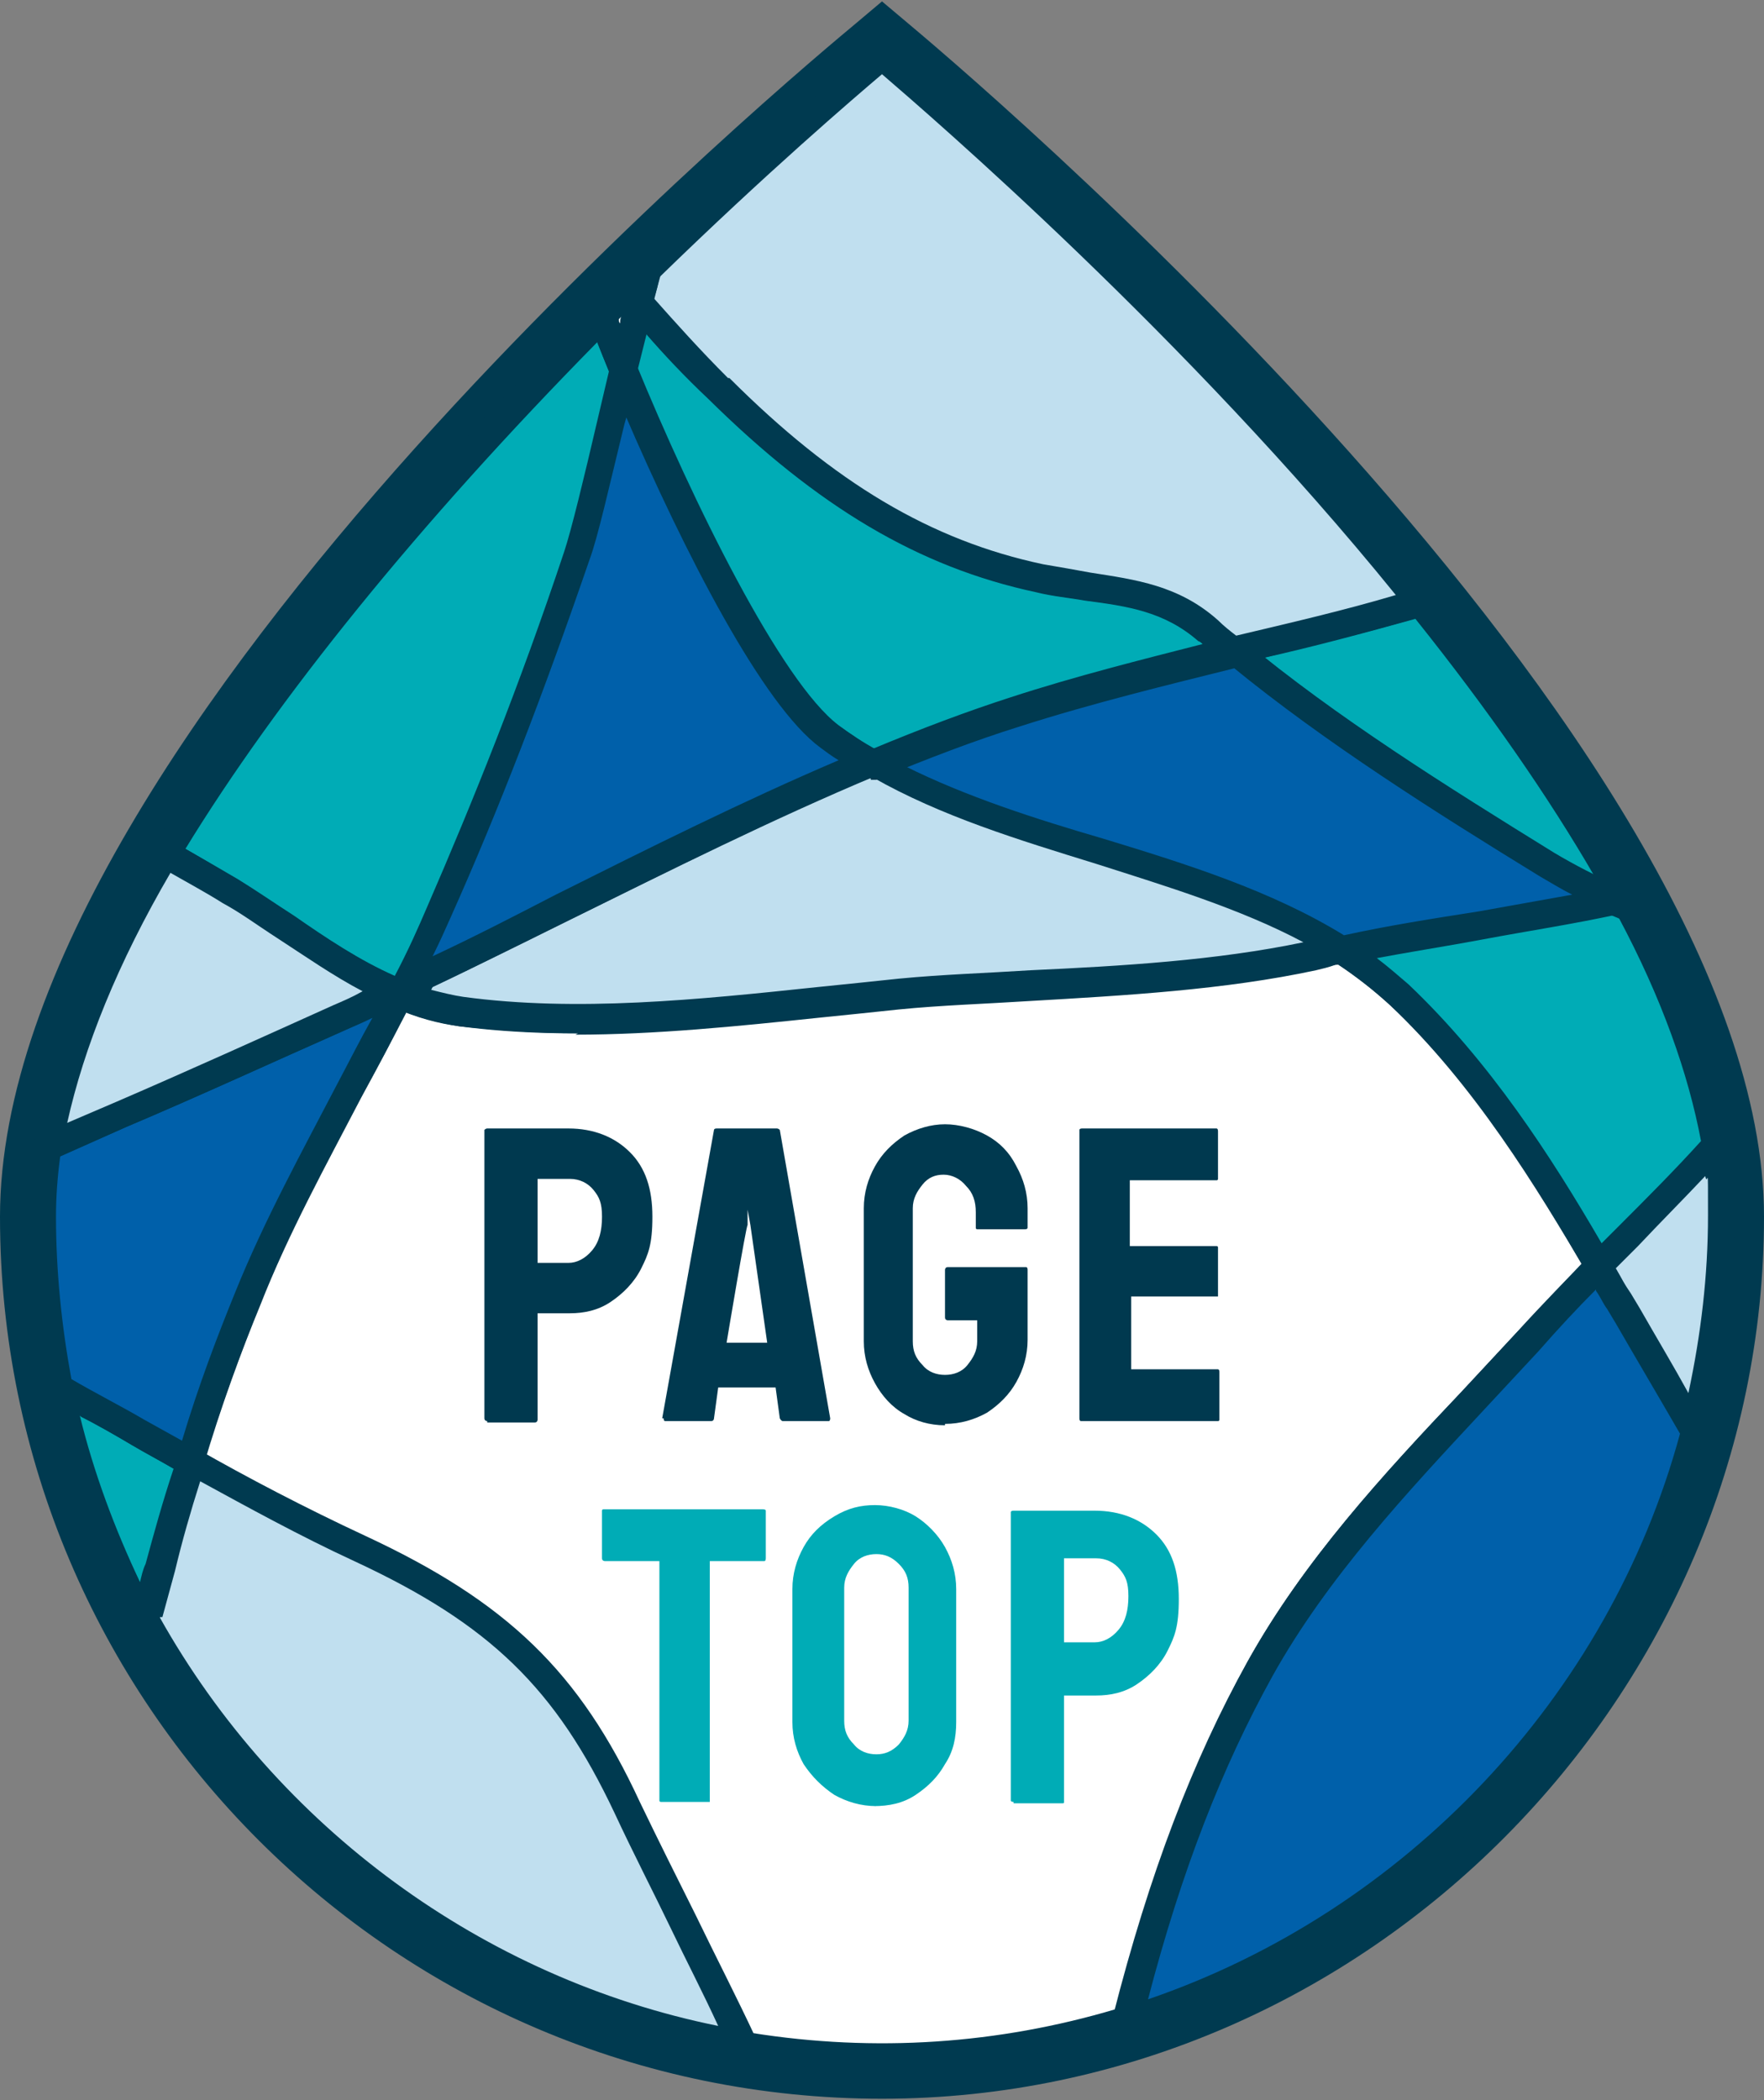
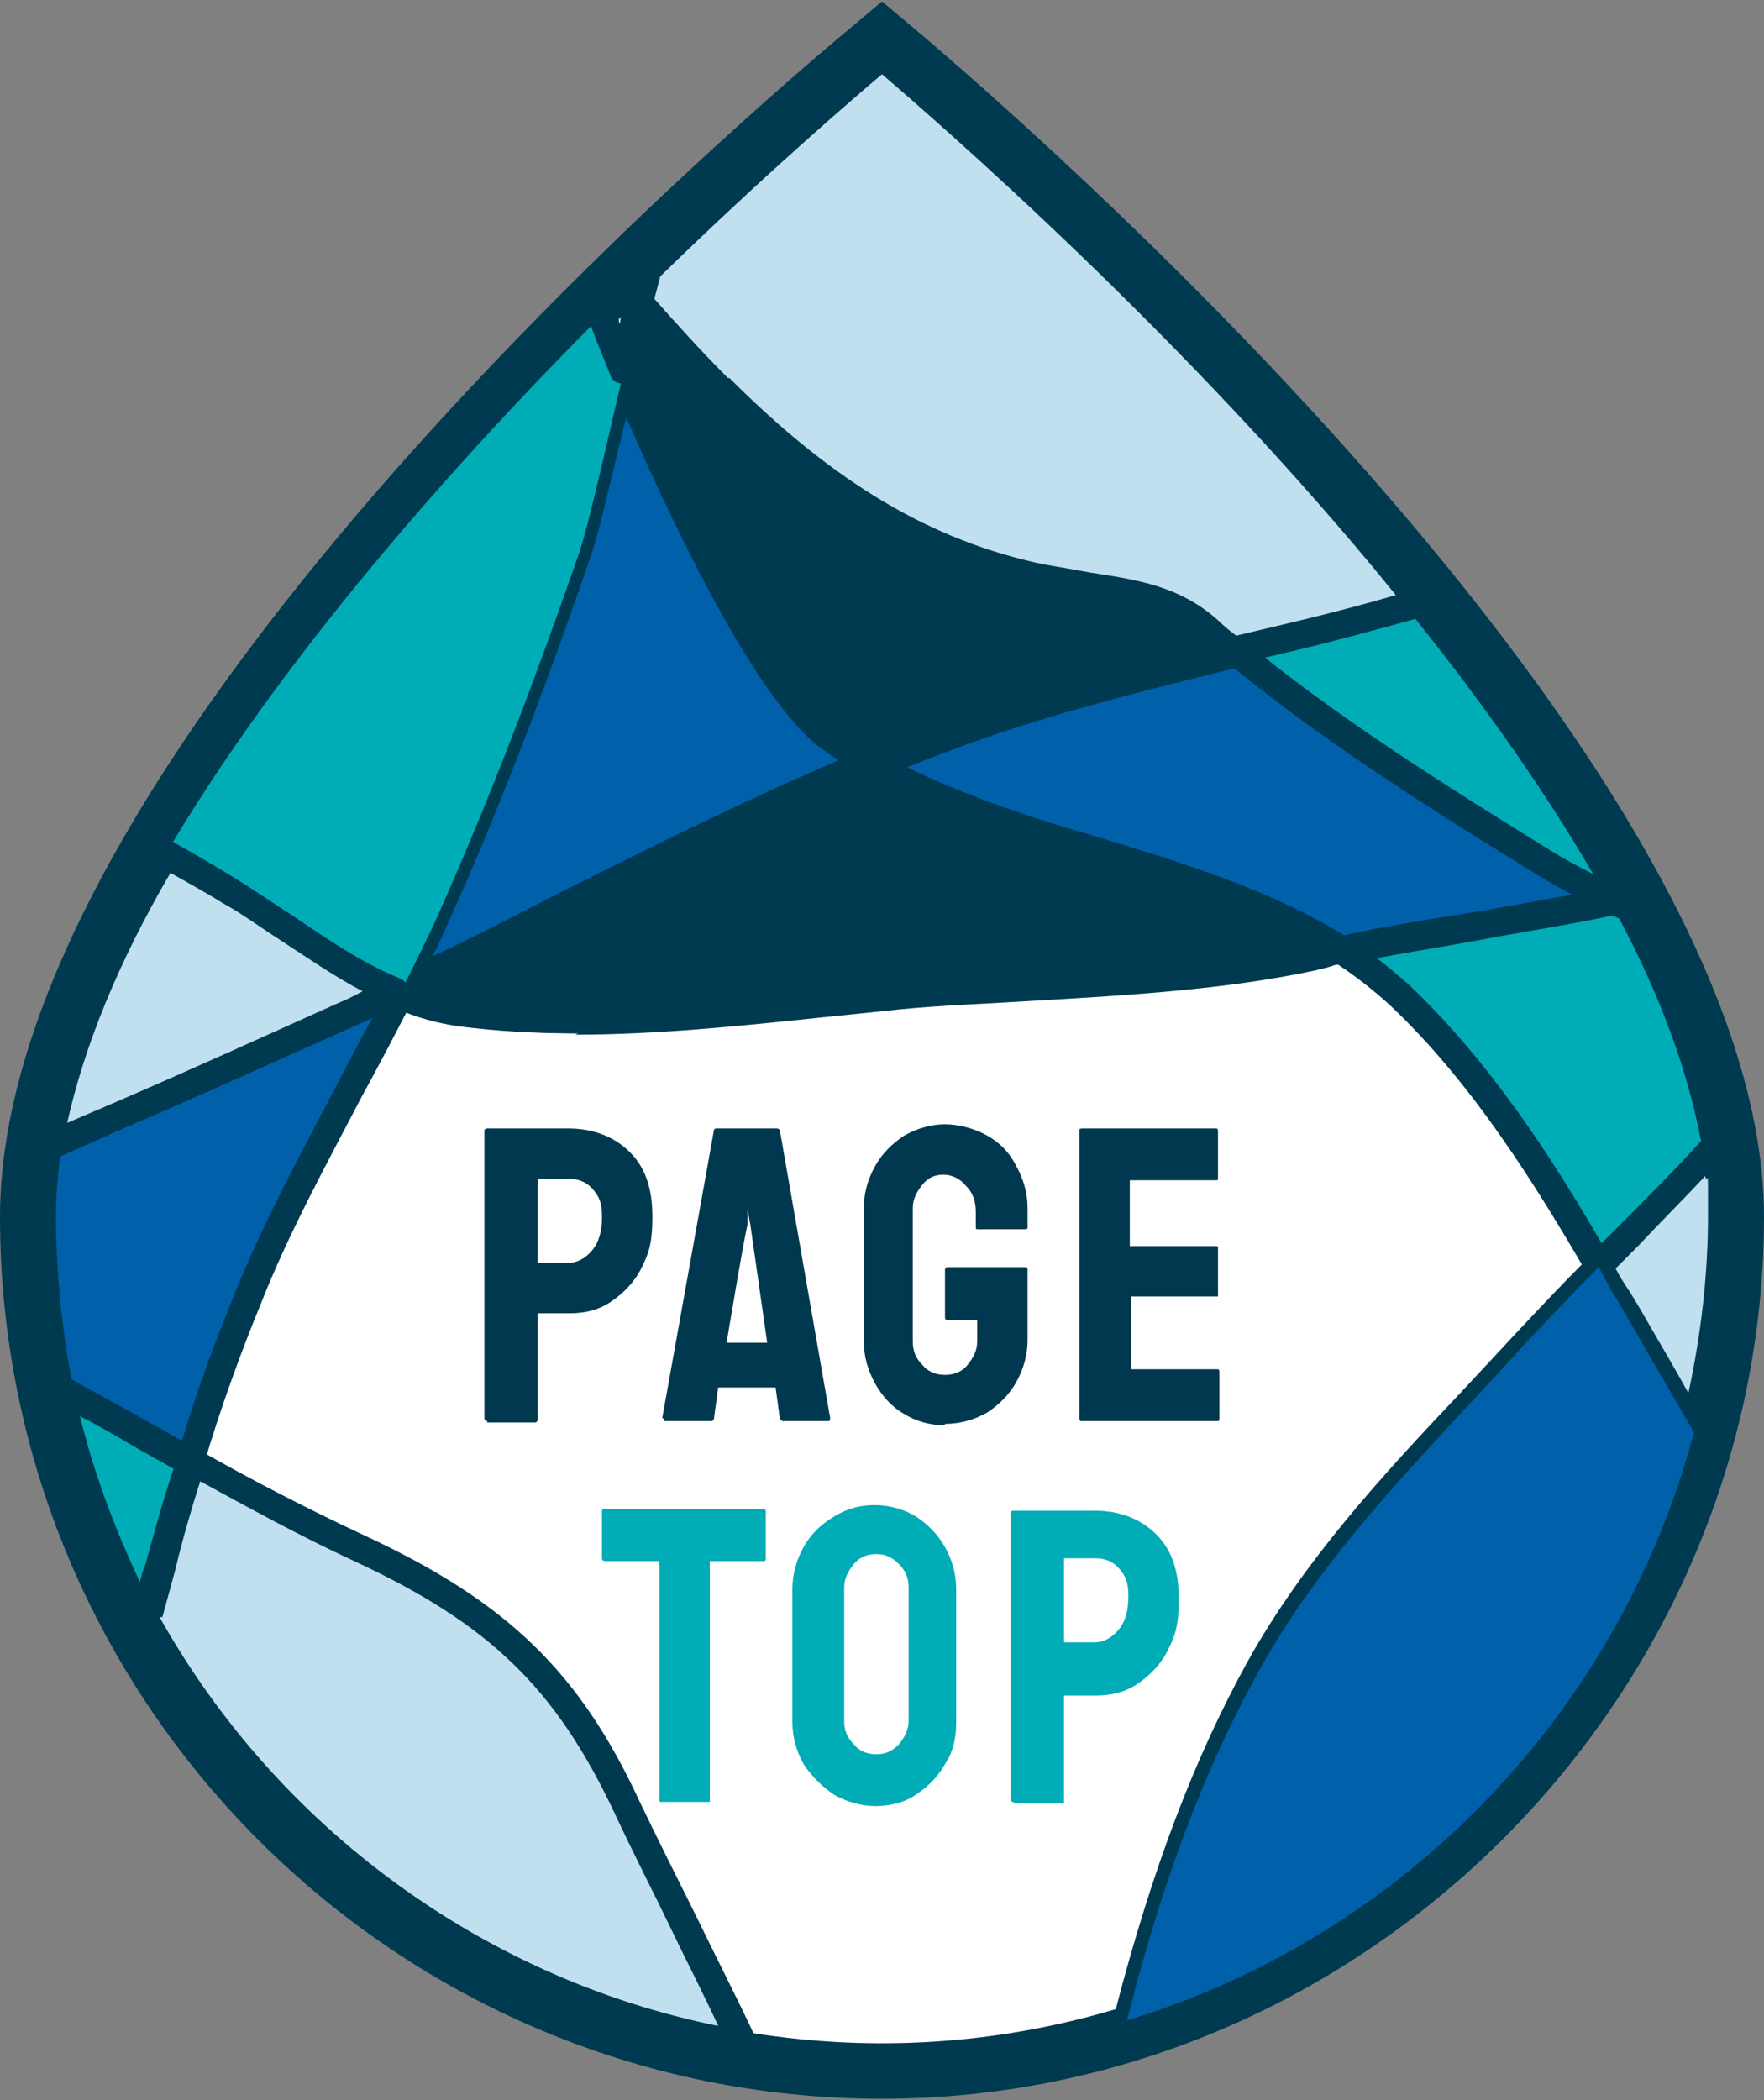
<svg xmlns="http://www.w3.org/2000/svg" version="1.1" viewBox="0 0 126 150">
  <rect x="0" y="0" width="126" height="150" fill="#808080" stroke="none" />
  <defs>
    <style>
      .cls-1 {
        fill: #00acb6;
      }

      .cls-2 {
        fill: #c0dfef;
      }

      .cls-3 {
        fill: #003a50;
      }

      .cls-4 {
        isolation: isolate;
      }

      .cls-5 {
        fill: #fff;
      }

      .cls-6 {
        fill: #00394f;
      }

      .cls-7 {
        fill: #0060aa;
      }
    </style>
  </defs>
  <g>
    <g id="_レイヤー_1">
      <g id="_グループ_955">
        <g id="_楕円形_12">
          <path class="cls-3" d="M63,149.9C28.3,149.9,0,121.7,0,86.9S58.6,3.8,61.1,1.7l1.9-1.6,1.9,1.6c2.5,2.1,61.1,51.1,61.1,85.2s-28.3,63-63,63Z" />
        </g>
        <g id="_Page_TOP" class="cls-4">
          <g>
            <path class="cls-5" d="M109.1,95.8c1.7-1.8,3.4-3.6,5.1-5.3-4.1-7-8.4-13.8-14.3-19.4-1.3-1.2-2.7-2.3-4.1-3.2-.6.1-1.2.2-1.8.4-9.4,2.1-20,1.9-29.7,2.8-10,.9-21.2,2.6-31.3,1.2-1.5-.2-2.9-.7-4.4-1.2-3.6,7.2-7.8,14.2-10.9,21.7-1.6,3.8-2.9,7.7-4.1,11.7,3.9,2.2,7.9,4.3,12.1,6.3,9.5,4.4,14.7,9,19.1,18.5,2.7,5.7,5.6,11.2,8.3,16.9,3.2.5,6.6.8,10,.8,6.1,0,12-.9,17.5-2.6,2.2-8.7,5.1-17.2,9.5-25.1,4.9-8.8,12.4-16,19.1-23.4h0Z" />
            <path class="cls-3" d="M63,147.9c-3.3,0-6.7-.3-10.1-.9-.3,0-.6-.3-.7-.6-1.4-2.9-2.8-5.9-4.3-8.7-1.3-2.7-2.7-5.4-4-8.2-4.2-8.9-8.9-13.5-18.6-18-4.4-2-8.6-4.3-12.1-6.3-.4-.2-.6-.7-.5-1.2,1.4-4.4,2.7-8.3,4.2-11.8,2.1-5.2,4.8-10.1,7.3-14.9,1.2-2.2,2.4-4.5,3.6-6.8.2-.5.8-.7,1.3-.5,1.5.6,2.8,1,4.1,1.2,8.1,1.1,16.8.2,25.3-.7,2-.2,3.9-.4,5.8-.6,3.1-.3,6.3-.4,9.4-.6,6.8-.4,13.8-.7,20.2-2.2.5-.1,1-.2,1.5-.3h.4c.3-.1.5,0,.7,0,1.6,1,3,2.1,4.3,3.3,6.2,5.8,10.7,13.2,14.5,19.6.2.4.2.9-.2,1.2-1.5,1.5-3.3,3.4-5,5.3h0c-1.3,1.4-2.7,2.9-4,4.3-5.4,5.8-11.1,11.9-15,18.9-3.8,6.9-6.8,14.8-9.4,24.9,0,.3-.3.6-.7.7-5.8,1.8-11.8,2.6-17.8,2.6h0ZM53.7,145.2c8.8,1.4,17.6.8,26-1.7,2.6-10,5.6-17.9,9.4-24.8,4-7.2,9.7-13.4,15.3-19.3,1.3-1.4,2.7-2.9,4-4.3h0c1.6-1.7,3.2-3.4,4.6-4.8-3.6-6.2-7.9-13.1-13.7-18.5-1.1-1-2.3-2-3.7-2.9-.5,0-.9.2-1.4.3-6.5,1.4-13.6,1.8-20.5,2.2-3.1.2-6.3.3-9.3.6-1.9.2-3.8.4-5.8.6-8.6.9-17.5,1.8-25.8.7-1.2-.2-2.5-.5-3.8-1-1,2-2.1,4.1-3.2,6-2.5,4.8-5.2,9.7-7.2,14.8-1.3,3.2-2.6,6.8-3.9,10.8,3.4,1.9,7.3,4,11.3,5.8,10.1,4.7,15.3,9.7,19.6,19,1.3,2.7,2.7,5.5,4,8.1,1.4,2.7,2.8,5.5,4.1,8.3h0ZM109.1,95.8h0Z" />
          </g>
          <g>
            <path class="cls-6" d="M34.8,101.5c0,0-.2,0-.2-.2v-20.6c0,0,.1-.1.2-.1h5.8c1.8,0,3.3.6,4.4,1.7s1.6,2.6,1.6,4.6-.3,2.7-.8,3.7-1.3,1.8-2.2,2.4-1.9.8-2.9.8h-2.3v7.6c0,0,0,.2-.2.2h-3.4,0ZM38.3,90.2h2.3c.6,0,1.2-.3,1.7-.9.5-.6.7-1.4.7-2.4s-.2-1.4-.6-1.9c-.4-.5-1-.8-1.7-.8h-2.3v6h0Z" />
            <path class="cls-6" d="M47.3,101.3l3.7-20.6c0,0,0-.1.2-.1h4.3c0,0,.1,0,.2.1l3.6,20.6c0,0,0,.2-.1.2h-3.3c0,0-.1,0-.2-.2l-.3-2.2h-4.1l-.3,2.2c0,0,0,.2-.2.2h-3.3c0,0-.1,0-.1-.2ZM51.9,95.9h2.9l-1.2-8.4-.2-1.1v1.1c-.1,0-1.5,8.4-1.5,8.4Z" />
            <path class="cls-6" d="M67.5,101.8c-1.1,0-2.1-.3-2.9-.8-.9-.5-1.6-1.3-2.1-2.2-.5-.9-.8-1.9-.8-3v-9.5c0-1.1.3-2.1.8-3s1.2-1.6,2.1-2.2c.9-.5,1.9-.8,2.9-.8s2.1.3,3,.8c.9.5,1.6,1.2,2.1,2.2.5.9.8,1.9.8,3v1.4c0,0,0,.1-.2.1h-3.4c0,0-.1,0-.1-.1v-1.1c0-.8-.2-1.4-.7-1.9-.4-.5-1-.8-1.6-.8s-1.1.2-1.5.7-.7,1-.7,1.7v9.5c0,.7.2,1.2.7,1.7.4.5,1,.7,1.6.7s1.2-.2,1.6-.7.7-1,.7-1.7v-1.5h-2.1c0,0-.2,0-.2-.2v-3.4c0,0,0-.2.2-.2h5.6c0,0,.1,0,.1.2v5c0,1.1-.3,2.1-.8,3-.5.9-1.2,1.6-2.1,2.2-.9.5-1.9.8-3,.8h0Z" />
            <path class="cls-6" d="M77.2,101.5c0,0-.1,0-.1-.2v-20.6c0,0,0-.1.2-.1h9.6c0,0,.1,0,.1.2v3.4c0,0,0,.1-.1.1h-6.2v4.7h6.2c0,0,.1,0,.1.1v3.4c0,0,0,.1,0,.1h-6.2v5.2h6.2c0,0,.1,0,.1.2v3.4c0,0,0,.1-.1.1,0,0-9.7,0-9.7,0Z" />
          </g>
          <g>
            <path class="cls-1" d="M47.2,128.7c0,0-.1,0-.1-.1v-17.1h-3.9c0,0-.2,0-.2-.2v-3.4c0,0,0-.1.1-.1h11.4c0,0,.2,0,.2.1v3.4c0,0,0,.2-.1.2h-3.9v17.1c0,.1,0,.1,0,.1,0,0-3.4,0-3.4,0Z" />
            <path class="cls-1" d="M62.6,129c-1.1,0-2.1-.3-3-.8-.9-.6-1.6-1.3-2.2-2.2-.5-.9-.8-1.9-.8-3v-9.5c0-1.1.3-2.1.8-3,.5-.9,1.2-1.6,2.2-2.2s1.9-.8,2.9-.8,2.1.3,2.9.8,1.6,1.3,2.1,2.2c.5.9.8,1.9.8,3v9.5c0,1.1-.2,2.1-.8,3-.5.9-1.2,1.6-2.1,2.2s-1.9.8-3,.8h0ZM62.6,125.3c.6,0,1.1-.2,1.6-.7.4-.5.7-1,.7-1.7v-9.5c0-.7-.2-1.2-.7-1.7s-1-.7-1.6-.7-1.2.2-1.6.7-.7,1-.7,1.7v9.5c0,.7.2,1.2.7,1.7.4.5,1,.7,1.6.7Z" />
            <path class="cls-1" d="M72.4,128.7c0,0-.2,0-.2-.1v-20.6c0,0,0-.1.2-.1h5.8c1.8,0,3.3.6,4.4,1.7,1.1,1.1,1.6,2.6,1.6,4.6s-.3,2.7-.8,3.7-1.3,1.8-2.2,2.4c-.9.6-1.9.8-2.9.8h-2.3v7.6c0,.1,0,.1-.2.1h-3.4ZM75.9,117.3h2.3c.6,0,1.2-.3,1.7-.9.5-.6.7-1.4.7-2.4s-.2-1.4-.6-1.9-1-.8-1.7-.8h-2.3v6h0Z" />
          </g>
        </g>
        <g>
          <g>
            <path class="cls-1" d="M95.8,67.9c1.5.9,2.8,2,4.1,3.2,5.9,5.6,10.2,12.4,14.3,19.4,2.8-2.9,5.7-5.7,8.4-8.6-.9-5.5-3.1-11.2-6.2-17.1-.3-.1-.7-.3-1-.4-6.4,1.3-13,2.2-19.6,3.6h0Z" />
            <path class="cls-3" d="M114.2,91.5h-.1c-.3,0-.6-.2-.7-.5-3.7-6.3-8.1-13.5-14.1-19.2-1.2-1.1-2.5-2.1-4-3.1-.3-.2-.5-.6-.4-1s.4-.7.8-.8c3.3-.7,6.7-1.3,10-1.8,3.2-.5,6.4-1.1,9.6-1.8.2,0,.4,0,.6,0,.3.2.7.3,1,.4.2,0,.4.2.5.4,3.3,6.3,5.5,12.2,6.3,17.4,0,.3,0,.6-.2.8-2,2.2-4.2,4.4-6.3,6.5-.7.7-1.4,1.4-2.1,2.1-.2.2-.4.3-.7.3h0ZM98.3,68.4c.8.6,1.6,1.3,2.3,1.9,5.8,5.5,10.2,12.3,13.8,18.5.4-.4.8-.8,1.2-1.2,2-2,4-4,5.9-6.1-.9-4.8-2.8-10.2-5.9-16-.1,0-.3-.1-.4-.2-3.1.6-6.3,1.2-9.4,1.7-2.5.4-5.1.9-7.6,1.3h0Z" />
          </g>
          <g>
            <path class="cls-5" d="M116.3,64.7c0-.2-.2-.4-.3-.6-.2,0-.4,0-.7.1.3.2.7.3,1,.4Z" />
            <path class="cls-3" d="M116.3,65.7c-.1,0-.3,0-.4,0-.3-.1-.7-.3-1-.4-.4-.2-.6-.6-.6-1,0-.4.4-.8.8-.9h.7c.4-.2.9,0,1.1.4l.3.6c.2.4.1.8-.2,1.2-.2.2-.5.3-.7.3h0Z" />
          </g>
          <g>
            <path class="cls-1" d="M110.4,61.7c1.6,1,3.3,1.8,4.9,2.6.2,0,.4,0,.7-.1-3.8-7.1-8.9-14.3-14.5-21.2-4.4,1.3-8.9,2.4-13.4,3.5,6.8,5.6,14.9,10.7,22.3,15.2h0Z" />
            <path class="cls-3" d="M115.3,65.3c-.1,0-.3,0-.4,0-1.8-.8-3.4-1.7-5-2.6h0c-7.7-4.7-15.7-9.8-22.4-15.3-.3-.2-.4-.6-.3-1s.4-.7.7-.8h.5c4.2-1.1,8.7-2.2,12.9-3.5.4-.1.8,0,1.1.3,6.1,7.6,11,14.8,14.6,21.3.2.3.2.6,0,.9-.1.3-.4.5-.7.6h-.7c0,.2-.1.2-.2.2h0ZM110.9,60.9c1,.6,2,1.1,3,1.7-3.3-5.7-7.6-11.9-12.8-18.4-3.6,1-7.3,2-10.9,2.8,6.3,5,13.6,9.6,20.6,13.9h0Z" />
          </g>
          <g>
            <path class="cls-7" d="M110.4,61.7c-7.4-4.5-15.5-9.6-22.3-15.2-5.2,1.3-10.4,2.5-15.6,4.2-3.5,1.1-6.9,2.5-10.3,3.9,10.2,6,23.7,7,33.5,13.3,6.6-1.4,13.2-2.2,19.6-3.6-1.7-.8-3.3-1.6-4.9-2.6h0Z" />
            <path class="cls-3" d="M95.8,68.9c-.2,0-.4,0-.5-.2-5-3.2-11.1-5.1-17-6.9-5.6-1.7-11.4-3.5-16.5-6.4-.3-.2-.5-.5-.5-.9s.3-.7.6-.9c3.7-1.6,7.1-2.8,10.4-3.9,5.3-1.8,10.8-3.1,15.6-4.2.3,0,.6,0,.9.2,6.6,5.5,14.6,10.5,22.2,15.2h0c1.5.9,3.1,1.7,4.8,2.5.4.2.6.6.6,1,0,.4-.4.8-.8.9-3.2.7-6.5,1.2-9.7,1.8-3.2.6-6.6,1.1-9.9,1.8,0,0-.1,0-.2,0ZM64.6,54.7c4.4,2.2,9.4,3.8,14.2,5.2,5.9,1.8,12,3.7,17.2,6.9,3.2-.7,6.4-1.2,9.6-1.7,2.2-.4,4.5-.8,6.7-1.2-.8-.4-1.6-.9-2.3-1.3h0c-7.5-4.6-15.4-9.6-22-15-4.7,1.1-9.9,2.4-15,4.1-2.6.9-5.4,1.9-8.3,3.1h0Z" />
          </g>
          <g>
-             <path class="cls-5" d="M28.2,70.8c.1,0,.2.1.4.2,0-.2.1-.3.2-.4-.2,0-.4.2-.6.3Z" />
            <path class="cls-3" d="M28.6,72c-.1,0-.3,0-.4,0l-.4-.2c-.4-.2-.6-.5-.6-.9s.2-.8.6-.9l.6-.3c.4-.2.9,0,1.1.2.3.3.4.8.2,1.2l-.2.4c-.2.3-.5.6-.9.6h0Z" />
          </g>
          <g>
-             <path class="cls-2" d="M28.8,70.5c0,.2-.1.3-.2.4,1.4.6,2.9,1,4.4,1.2,10.1,1.4,21.3-.3,31.3-1.2,9.6-.8,20.3-.7,29.7-2.8.6-.1,1.2-.3,1.8-.4-9.9-6.3-23.3-7.3-33.5-13.3-11.3,4.7-22.4,10.7-33.4,16h0Z" />
            <path class="cls-3" d="M41.3,73.8c-2.9,0-5.7-.2-8.5-.5-1.5-.2-3-.6-4.6-1.3-.3-.1-.5-.3-.5-.6-.1-.3,0-.6,0-.8l.2-.4c.1-.2.3-.4.5-.4,3.8-1.8,7.7-3.8,11.4-5.6,7.2-3.6,14.6-7.3,22-10.4.3-.1.6,0,.9,0,4.8,2.8,10.5,4.6,16,6.2,6.1,1.8,12.3,3.8,17.5,7.1.3.2.5.6.4,1,0,.4-.4.7-.8.8h-.4c-.5.2-1,.3-1.4.4-6.5,1.4-13.6,1.8-20.5,2.2-3.1.2-6.3.3-9.3.6-1.9.2-3.8.4-5.8.6-5.7.6-11.6,1.2-17.3,1.2h0ZM30.8,70.7c.8.2,1.6.4,2.3.5,8.1,1.1,16.8.2,25.3-.7,2-.2,3.9-.4,5.8-.6,3.1-.3,6.3-.4,9.4-.6,6.5-.3,13.3-.7,19.5-2-4.5-2.4-9.8-4-14.8-5.6-5.5-1.7-11.1-3.4-16-6.2-7.2,3-14.5,6.7-21.4,10.1-3.3,1.6-6.6,3.3-10,4.9h0Z" />
          </g>
          <g>
-             <path class="cls-1" d="M59.4,52.7c.9.7,1.9,1.3,2.9,1.9,3.4-1.4,6.8-2.7,10.3-3.9,5.1-1.7,10.3-3,15.6-4.2-.6-.5-1.2-1-1.8-1.5-3.5-3.1-7.4-2.8-12-3.8-9.2-2-16.3-7-22.9-13.6-2-2-3.9-4-5.7-6.1-.4,1.6-.8,3.2-1.2,4.8,4.2,10.4,10.5,23.1,14.8,26.3h0Z" />
            <path class="cls-3" d="M62.2,55.6c-.2,0-.3,0-.5-.1-1.1-.6-2.1-1.3-3-1.9h0c-4.5-3.3-10.8-16-15.2-26.8,0-.2,0-.4,0-.6.4-1.6.8-3.2,1.2-4.8,0-.4.4-.6.7-.7.4,0,.8,0,1,.3,1.7,1.9,3.5,3.9,5.7,6.1,7.5,7.5,14.4,11.6,22.4,13.3,1.2.2,2.3.4,3.4.6,3.2.5,6.3.9,9.1,3.4.4.4.9.8,1.4,1.2l.3.3c.3.2.4.6.3,1s-.4.7-.7.8c-4.8,1.2-10.2,2.5-15.5,4.2-3.2,1-6.6,2.3-10.2,3.8-.1,0-.2,0-.4,0h0ZM60,51.9c.7.5,1.5,1,2.3,1.6,3.6-1.5,6.8-2.7,9.9-3.7,4.6-1.5,9.4-2.7,13.7-3.8,0,0-.2-.2-.3-.2-2.4-2.1-5-2.5-8.1-2.9-1.1-.2-2.3-.3-3.5-.6-8.4-1.8-15.6-6.1-23.4-13.8-1.7-1.6-3.2-3.2-4.5-4.7-.2.9-.4,1.8-.6,2.6,4.1,10,10.3,22.6,14.4,25.6h0Z" />
          </g>
          <g>
            <path class="cls-2" d="M51.4,27.7c6.6,6.5,13.8,11.6,22.9,13.6,4.6,1,8.5.7,12,3.8.6.5,1.2,1,1.8,1.5,4.5-1.1,9-2.2,13.4-3.5C84.3,21.7,63,4,63,4c0,0-7.3,6-16.8,15.3-.2.8-.4,1.5-.6,2.3,1.8,2.1,3.8,4.2,5.7,6.1h0Z" />
            <path class="cls-3" d="M88.1,47.5c-.2,0-.5,0-.6-.2l-.3-.3c-.5-.4-1-.8-1.4-1.2-2.4-2.1-5-2.5-8.1-2.9-1.1-.2-2.3-.3-3.5-.6-8.4-1.8-15.6-6.1-23.4-13.8h0c-2.2-2.2-4.1-4.2-5.8-6.2-.2-.2-.3-.6-.2-.9.2-.8.4-1.5.6-2.3,0-.2.1-.3.3-.5,9.4-9.2,16.7-15.3,16.8-15.4.4-.3.9-.3,1.3,0,.2.2,21.6,18,38.7,39.1.2.3.3.6.2.9s-.3.6-.7.7c-4.3,1.3-8.7,2.3-13,3.4h-.5c0,.1-.2.1-.2.1h0ZM52.1,27c7.5,7.5,14.4,11.6,22.4,13.3,1.2.2,2.3.4,3.4.6,3.2.5,6.3.9,9.1,3.4.4.4.9.8,1.3,1.1,3.8-.9,7.7-1.8,11.4-2.9C84.7,24,66.6,8.4,63,5.3c-2,1.7-8.2,7-15.9,14.5-.1.5-.2,1-.4,1.5,1.6,1.8,3.3,3.7,5.3,5.7h0Z" />
          </g>
          <g>
            <path class="cls-7" d="M59.4,52.7c-4.3-3.2-10.6-16-14.9-26.3-1.4,5.9-2.6,11.4-3.3,13.4-3,8.6-6.2,17.1-9.9,25.4-.8,1.8-1.7,3.6-2.6,5.4,11.1-5.3,22.1-11.2,33.4-16-1-.6-2-1.2-2.9-1.9Z" />
            <path class="cls-3" d="M28.8,71.5c-.3,0-.5,0-.7-.3-.3-.3-.4-.8-.2-1.2,1.1-2.1,1.9-3.8,2.5-5.3,3.3-7.6,6.6-15.8,9.8-25.4.5-1.5,1.4-5.2,2.4-9.5l.9-3.7c0-.4.5-.7.9-.8.4,0,.8.2,1,.6,4.1,10,10.4,22.8,14.5,25.9h0c.8.6,1.7,1.2,2.8,1.8.3.2.5.5.5.9s-.3.7-.6.9c-7.4,3.1-14.8,6.8-21.9,10.3-3.8,1.9-7.7,3.8-11.5,5.6-.1,0-.3,0-.4,0h0ZM44.8,29.6l-.2.7c-1.1,4.5-1.9,8.1-2.5,9.7-3.3,9.6-6.5,17.9-9.9,25.5-.4.9-.8,1.8-1.3,2.8,3-1.4,5.9-2.9,8.8-4.4,6.6-3.3,13.4-6.7,20.2-9.6-.5-.3-.9-.6-1.3-.9h0c-4.1-3-9.7-13.9-14-23.9h0Z" />
          </g>
          <g>
            <path class="cls-2" d="M122.6,81.8c-2.7,2.9-5.6,5.7-8.4,8.6.5.8,1,1.7,1.4,2.5,1.8,3.1,3.6,6.2,5.4,9.3,1.3-4.9,2-10.1,2-15.4s-.2-3.3-.4-5.1h0Z" />
            <path class="cls-3" d="M121,103.3c-.3,0-.7-.2-.9-.5-1.6-2.7-3.2-5.5-4.8-8.3l-.6-1c-.5-.8-1-1.7-1.4-2.5-.2-.4-.2-.9.2-1.2.7-.7,1.4-1.4,2.1-2.1,2.1-2.1,4.2-4.3,6.2-6.4.3-.3.7-.4,1-.3s.6.4.7.8c.3,1.8.4,3.6.4,5.2,0,5.3-.7,10.5-2,15.6,0,.4-.4.7-.8.7h-.1,0ZM115.4,90.6c.3.6.7,1.2,1.1,1.8l.6,1c1.2,2.1,2.4,4.1,3.5,6.1.9-4.2,1.4-8.4,1.4-12.7s0-1.9-.2-2.8c-1.6,1.7-3.2,3.3-4.8,5-.5.5-1.1,1.1-1.6,1.6Z" />
          </g>
          <g>
            <path class="cls-2" d="M25.6,110.6c-4.1-1.9-8.1-4.1-12.1-6.3-.8,2.5-1.5,5.1-2.2,7.6-.3,1.2-.7,2.4-1,3.7,8.7,15.8,24.3,27.3,42.7,30.4-2.6-5.7-5.6-11.2-8.3-16.9-4.5-9.5-9.7-14.1-19.1-18.5Z" />
            <path class="cls-3" d="M53,147.1s-.1,0-.2,0c-18.3-3.1-34.5-14.6-43.4-30.9-.1-.2-.2-.5,0-.8.4-1.3.7-2.5,1-3.7.7-2.4,1.4-4.9,2.2-7.6,0-.3.3-.5.6-.6s.6,0,.9,0c3.5,2,7.7,4.2,12,6.2h0c10.1,4.7,15.3,9.7,19.6,19,1.3,2.7,2.7,5.5,4,8.1,1.4,2.9,2.9,5.8,4.3,8.8.2.3.1.7-.1,1-.2.2-.5.4-.8.4h0ZM11.4,115.5c8.4,15,23.1,25.8,39.9,29.2-1.1-2.4-2.3-4.7-3.4-7s-2.7-5.4-4-8.2c-4.2-8.9-8.9-13.5-18.6-18h0c-3.9-1.8-7.7-3.9-11-5.7-.7,2.2-1.3,4.3-1.8,6.4-.3,1.1-.6,2.2-.9,3.3h0Z" />
          </g>
          <g>
            <path class="cls-1" d="M13.6,104.4c-3.1-1.7-6.2-3.5-9.3-5.2,1.2,5.9,3.3,11.4,6.1,16.5.4-1.3.7-2.6,1-3.7.7-2.5,1.4-5.1,2.2-7.6Z" />
            <path class="cls-3" d="M10.3,116.6c-.4,0-.7-.2-.9-.5-2.9-5.3-5-10.9-6.2-16.8,0-.4,0-.8.4-1,.3-.2.7-.3,1.1,0,1.9,1,3.7,2.1,5.6,3.1,1.2.7,2.5,1.4,3.7,2.1.4.2.6.7.5,1.2-.8,2.7-1.5,5.1-2.2,7.6-.3,1.2-.7,2.4-1,3.7-.1.4-.4.7-.9.7h-.1ZM5.7,101.1c1,4.1,2.5,8.1,4.3,11.9.1-.4.2-.9.4-1.3.6-2.2,1.2-4.4,2-6.8-1-.6-2-1.1-3-1.7-1.2-.7-2.4-1.4-3.6-2Z" />
          </g>
          <g>
            <path class="cls-7" d="M114.2,90.5c-1.7,1.7-3.4,3.5-5.1,5.3-6.7,7.4-14.2,14.6-19.1,23.4-4.4,7.9-7.3,16.4-9.5,25.1,19.8-6,35.2-22,40.5-42-1.8-3.1-3.6-6.2-5.4-9.3-.5-.8-1-1.7-1.4-2.5h0Z" />
-             <path class="cls-3" d="M80.5,145.3c-.2,0-.5-.1-.7-.3-.3-.2-.4-.6-.3-1,2.6-10.2,5.7-18.3,9.6-25.3,4-7.2,9.7-13.4,15.3-19.3,1.3-1.4,2.7-2.9,4-4.3,1.8-2,3.6-3.8,5.1-5.4.2-.2.5-.3.8-.3s.6.2.7.5c.5.8,1,1.7,1.4,2.5l.6,1c1.6,2.8,3.2,5.5,4.8,8.3.1.2.2.5,0,.8-5.3,20.2-21.1,36.6-41.2,42.7,0,0-.2,0-.3,0h0ZM114,92.1c-1.3,1.3-2.7,2.8-4.1,4.4-1.3,1.4-2.7,2.9-4,4.3-5.4,5.8-11.1,11.9-15,18.9-3.6,6.5-6.5,13.9-8.9,23.1,18.4-6.3,32.9-21.6,38-40.4-1.5-2.6-3.1-5.3-4.6-7.9l-.6-1c-.3-.4-.5-.9-.8-1.3h0Z" />
          </g>
          <g>
            <path class="cls-1" d="M28.2,70.8c.2,0,.4-.2.6-.3.9-1.8,1.8-3.6,2.6-5.4,3.7-8.3,6.9-16.8,9.9-25.4.7-2,1.9-7.4,3.3-13.4-.5-1.3-1-2.6-1.5-3.9-10.6,10.6-23,24.6-31.2,38.5,1.6.9,3.1,1.8,4.6,2.7,3.7,2.2,7.6,5.3,11.8,7.2h0Z" />
-             <path class="cls-3" d="M28.2,71.8c-.1,0-.3,0-.4,0-2.8-1.2-5.4-3-8-4.7-1.4-.9-2.6-1.8-3.9-2.5-1.4-.8-2.9-1.7-4.6-2.7-.2-.1-.4-.3-.5-.6,0-.3,0-.5.1-.8,6.9-11.6,17.4-24.6,31.4-38.7.2-.2.6-.3.9-.3.3,0,.6.3.7.6.5,1.2,1,2.5,1.5,3.8,0,.2,0,.4,0,.6l-.9,3.7c-1.1,4.6-1.9,8.1-2.5,9.7-3.3,9.6-6.5,17.9-9.9,25.5-.7,1.6-1.5,3.3-2.6,5.4-.1.2-.3.4-.5.4l-.6.3c-.1,0-.3,0-.4,0h0ZM13.2,60.6c1.4.8,2.6,1.5,3.8,2.2,1.3.8,2.6,1.7,4,2.6,2.3,1.6,4.7,3.2,7.2,4.3,1-1.9,1.7-3.5,2.3-4.9,3.3-7.6,6.6-15.8,9.8-25.4.5-1.5,1.4-5.2,2.4-9.5l.8-3.4c-.3-.7-.6-1.4-.8-2.1-12.8,13-22.9,25.5-29.5,36.3h0Z" />
          </g>
          <g>
            <path class="cls-5" d="M45.7,21.6c-.3-.3-.5-.6-.8-.9-.6.6-1.2,1.2-1.9,1.9.5,1.2,1,2.5,1.5,3.9.4-1.6.8-3.2,1.2-4.8h0Z" />
            <path class="cls-3" d="M44.5,27.4c-.4,0-.8-.2-.9-.6-.5-1.3-1.1-2.6-1.5-3.9-.1-.4,0-.8.2-1.1.6-.6,1.3-1.3,1.9-1.9.2-.2.5-.3.8-.3.3,0,.5.1.7.4.2.3.5.6.8.9.2.2.3.6.2.9-.4,1.6-.8,3.2-1.2,4.8,0,.4-.5.7-.9.8h-.1ZM44.2,22.8c0,.1,0,.2.1.3,0-.2,0-.4.1-.5,0,0-.2.2-.2.2ZM45.7,21.6h0Z" />
          </g>
          <g>
            <path class="cls-7" d="M17.7,92.7c3.1-7.5,7.2-14.5,10.9-21.7-.1,0-.2-.1-.4-.2-1.3.6-2.7,1.2-4,1.9-6.9,3.1-13.9,6.2-20.8,9.2-.3,1.7-.4,3.4-.4,5,0,4.2.4,8.3,1.2,12.2,3.1,1.7,6.2,3.5,9.3,5.2,1.2-4,2.6-7.9,4.2-11.7Z" />
            <path class="cls-3" d="M13.6,105.4c-.2,0-.3,0-.5-.1-1.2-.7-2.5-1.4-3.7-2.1-1.8-1.1-3.7-2.1-5.6-3.1-.3-.1-.4-.4-.5-.7-.8-4.1-1.3-8.2-1.3-12.4s.2-3.4.4-5.2c0-.3.3-.6.6-.8l5.2-2.3c5.1-2.2,10.4-4.6,15.5-6.9,1.3-.6,2.7-1.2,4-1.8.3-.1.6-.1.8,0l.4.2c.3.1.5.3.5.6.1.3,0,.6,0,.8-1.2,2.3-2.4,4.6-3.6,6.8-2.5,4.8-5.2,9.7-7.2,14.8h0c-1.4,3.4-2.8,7.2-4.1,11.6,0,.3-.3.5-.6.6-.1,0-.2,0-.4,0h0ZM5.1,98.5c1.7,1,3.5,1.9,5.2,2.9.9.5,1.8,1,2.7,1.5,1.2-4,2.5-7.4,3.8-10.6h0c2.1-5.2,4.8-10.1,7.3-14.9.8-1.5,1.6-3.1,2.5-4.7-.6.3-1.3.6-2,.9-5.2,2.3-10.4,4.7-15.6,6.9l-4.7,2.1c-.2,1.5-.3,2.9-.3,4.3,0,3.9.4,7.8,1.1,11.6Z" />
          </g>
          <g>
            <path class="cls-5" d="M46.2,19.3c-.5.4-.9.9-1.4,1.3.3.3.5.6.8.9.2-.8.4-1.5.6-2.3Z" />
            <path class="cls-3" d="M45.7,22.6c-.3,0-.6-.1-.8-.4-.3-.3-.5-.6-.8-.9-.3-.4-.3-1,0-1.4.5-.5.9-.9,1.4-1.3.3-.3.8-.4,1.2-.1.4.2.6.7.5,1.1-.2.7-.4,1.5-.6,2.3,0,.4-.4.6-.7.7,0,0-.2,0-.2,0Z" />
          </g>
          <g>
            <path class="cls-2" d="M28.2,70.8c-4.2-1.8-8.1-5-11.8-7.2-1.5-.9-3.1-1.8-4.6-2.7-4.2,7.2-7.3,14.3-8.4,20.9,6.9-3.1,13.9-6.1,20.8-9.2,1.3-.6,2.7-1.2,4-1.9h0Z" />
            <path class="cls-3" d="M3.4,82.9c-.2,0-.4,0-.6-.2-.3-.2-.4-.6-.4-.9,1-6.3,3.9-13.5,8.5-21.3.3-.5.9-.6,1.4-.4,1.8,1,3.3,1.9,4.6,2.7,1.3.8,2.6,1.7,4,2.6,2.5,1.7,5,3.4,7.7,4.5.4.2.6.5.6.9s-.2.8-.6.9c-1.3.6-2.7,1.3-4,1.9-5.2,2.3-10.4,4.7-15.6,6.9l-5.2,2.3c-.1,0-.3,0-.4,0h0ZM12.2,62.3c-3.8,6.5-6.2,12.5-7.4,17.9l3.5-1.5c5.1-2.2,10.4-4.6,15.5-6.9.7-.3,1.4-.6,2.1-1-2.1-1.1-4.1-2.5-6.1-3.8-1.4-.9-2.6-1.8-3.9-2.5-1.1-.7-2.4-1.4-3.8-2.2h0Z" />
          </g>
        </g>
      </g>
    </g>
  </g>
</svg>